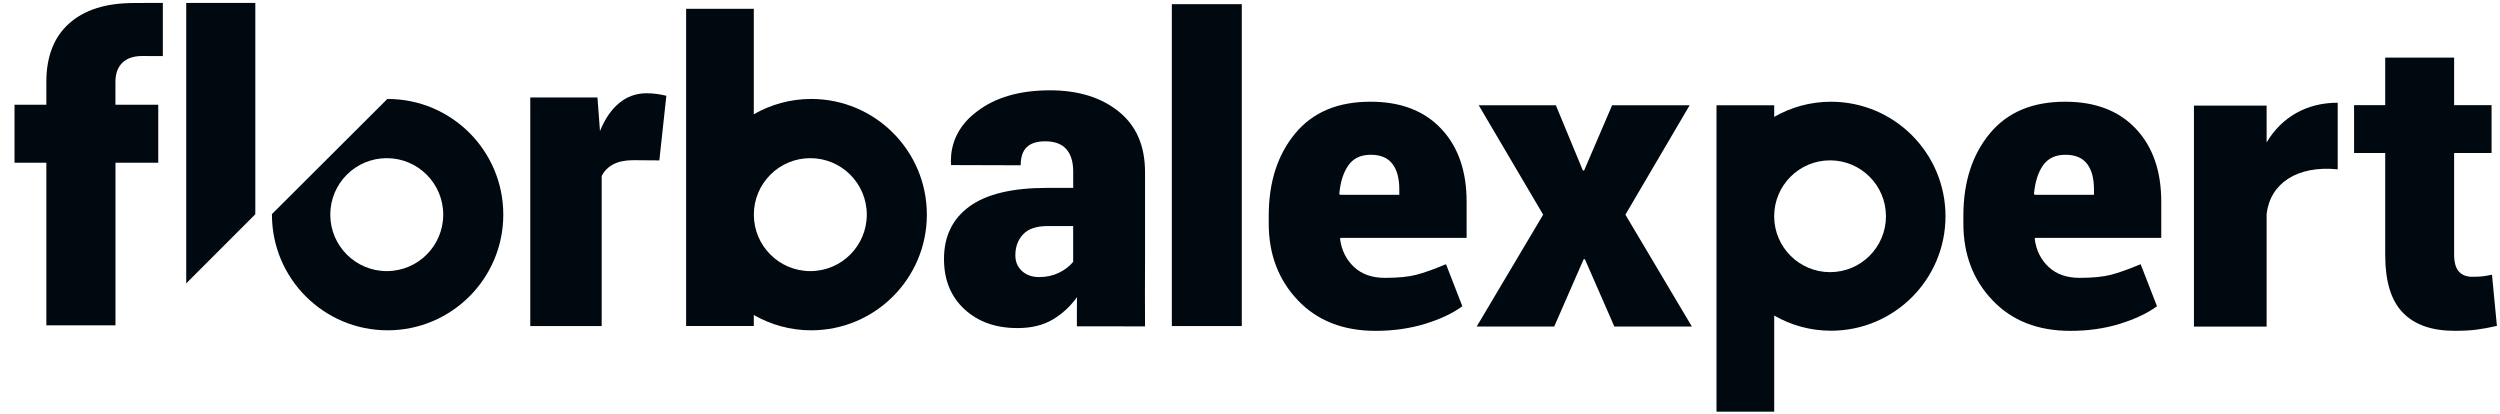
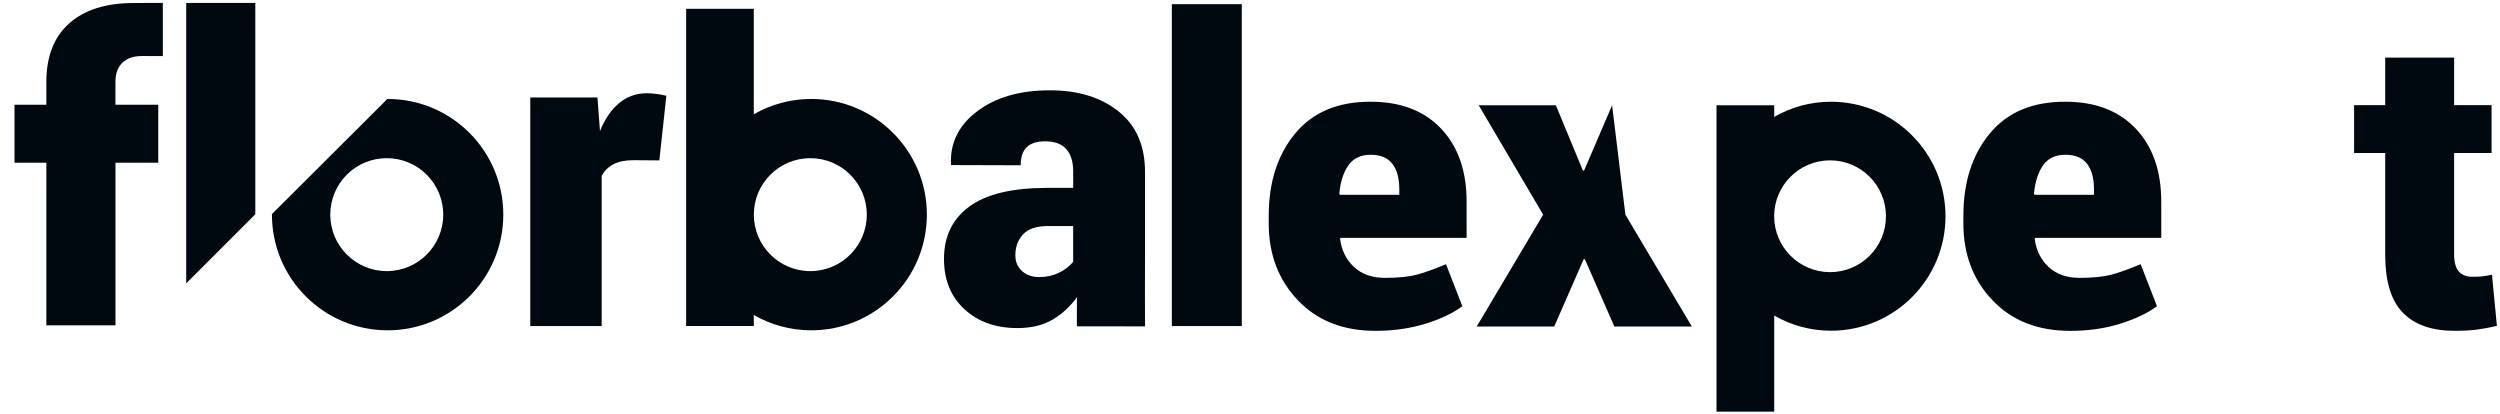
<svg xmlns="http://www.w3.org/2000/svg" width="169" height="28" viewBox="0 0 169 28" fill="none">
  <g clip-path="url(#clip0_2458_19076)">
    <path d="M72.797 22.061C72.797 21.8 72.797 21.347 72.797 21.087C72.797 20.755 72.8 20.422 72.803 20.089C72.344 20.729 71.79 21.235 71.142 21.613C70.493 21.991 69.704 22.178 68.781 22.178C67.31 22.178 66.116 21.753 65.196 20.903C64.276 20.052 63.814 18.923 63.814 17.51C63.814 15.975 64.387 14.789 65.54 13.953C66.689 13.117 68.44 12.7 70.786 12.7H72.548V11.598C72.548 10.941 72.395 10.434 72.084 10.082C71.774 9.73 71.295 9.553 70.647 9.553C70.093 9.553 69.682 9.685 69.408 9.948C69.136 10.211 68.999 10.619 68.999 11.173L64.317 11.159C64.309 11.159 64.298 11.159 64.29 11.156C64.264 10.784 64.273 10.199 64.505 9.542C64.882 8.474 65.615 7.861 66.052 7.529C67.293 6.58 68.935 6.105 70.977 6.105C72.884 6.105 74.433 6.583 75.622 7.537C76.811 8.491 77.404 9.855 77.404 11.631V17.471C77.404 18.24 77.401 19.009 77.398 19.781C77.395 20.478 77.406 21.367 77.404 22.063C75.871 22.063 74.327 22.061 72.797 22.061ZM70.255 18.73C70.733 18.73 71.172 18.634 71.572 18.444C71.972 18.254 72.297 18.005 72.546 17.7V15.281H70.828C70.065 15.281 69.508 15.469 69.162 15.841C68.812 16.212 68.638 16.685 68.638 17.259C68.638 17.698 68.79 18.053 69.089 18.324C69.391 18.595 69.78 18.73 70.255 18.73Z" fill="#010910" />
    <path d="M3.133 21.994V11.002H0.982V7.081H3.133V5.537C3.133 3.82 3.647 2.5 4.676 1.583C5.706 0.663 7.163 0.204 9.045 0.204C9.395 0.204 9.753 0.198 10.125 0.198C10.511 0.198 10.572 0.198 11.008 0.198V3.789C10.762 3.789 10.566 3.789 10.326 3.789C10.127 3.789 9.895 3.787 9.61 3.787C9.031 3.787 8.586 3.938 8.273 4.242C7.96 4.544 7.803 4.978 7.803 5.537V7.081H10.698V11.002H7.806V21.994H3.133Z" fill="#010910" />
    <path d="M44.572 10.843L42.816 10.829C42.265 10.829 41.812 10.921 41.46 11.108C41.107 11.293 40.844 11.559 40.674 11.9V22.041H35.846V6.589H40.388L40.559 8.86C40.883 8.052 41.311 7.422 41.846 6.975C42.38 6.527 43.003 6.304 43.717 6.304C43.946 6.304 44.178 6.32 44.416 6.354C44.654 6.387 44.863 6.427 45.045 6.474L44.572 10.843Z" fill="#010910" />
    <path d="M83.945 22.041H79.216V0.282H83.945V22.041Z" fill="#010910" />
    <path d="M123.774 6.877C122.376 6.877 121.067 7.252 119.937 7.901V7.115H116.035V27.83H119.937V21.333C121.07 21.982 122.376 22.357 123.774 22.357C128.05 22.357 131.516 18.892 131.516 14.616C131.513 10.342 128.048 6.877 123.774 6.877ZM123.713 18.397C121.626 18.397 119.934 16.705 119.934 14.618C119.934 12.532 121.626 10.84 123.713 10.84C125.799 10.84 127.491 12.532 127.491 14.618C127.491 16.705 125.799 18.397 123.713 18.397Z" fill="#010910" />
    <path d="M92.993 22.366C90.795 22.366 89.041 21.675 87.732 20.296C86.423 18.917 85.766 17.189 85.766 15.111V14.588C85.766 12.317 86.362 10.463 87.553 9.022C88.745 7.582 90.448 6.869 92.663 6.877C94.685 6.877 96.271 7.484 97.42 8.698C98.57 9.912 99.143 11.559 99.143 13.637V16.078H90.618L90.59 16.162C90.691 16.926 91.004 17.552 91.527 18.044C92.05 18.537 92.749 18.783 93.625 18.783C94.509 18.783 95.213 18.713 95.742 18.576C96.271 18.439 96.939 18.198 97.75 17.86L98.855 20.701C98.203 21.18 97.359 21.577 96.324 21.896C95.289 22.209 94.179 22.366 92.993 22.366ZM92.66 10.463C91.989 10.463 91.485 10.7 91.15 11.178C90.814 11.657 90.61 12.294 90.537 13.097L90.579 13.167H94.593V12.809C94.593 12.054 94.436 11.475 94.123 11.072C93.809 10.664 93.323 10.463 92.66 10.463Z" fill="#010910" />
-     <path d="M107.002 11.525H107.086L108.979 7.115H114.22L109.877 14.512L114.371 22.075H109.13L107.139 17.524H107.055L105.064 22.075H99.823L104.317 14.512L99.962 7.115H105.176L107.002 11.525Z" fill="#010910" />
+     <path d="M107.002 11.525H107.086L108.979 7.115L109.877 14.512L114.371 22.075H109.13L107.139 17.524H107.055L105.064 22.075H99.823L104.317 14.512L99.962 7.115H105.176L107.002 11.525Z" fill="#010910" />
    <path d="M139.951 22.366C137.752 22.366 135.999 21.675 134.69 20.296C133.378 18.917 132.724 17.189 132.724 15.111V14.588C132.724 12.317 133.319 10.463 134.511 9.022C135.702 7.582 137.406 6.869 139.621 6.877C141.643 6.877 143.228 7.484 144.378 8.698C145.527 9.912 146.101 11.559 146.101 13.637V16.078H137.576L137.548 16.162C137.649 16.926 137.962 17.552 138.485 18.044C139.008 18.537 139.707 18.783 140.583 18.783C141.466 18.783 142.171 18.713 142.7 18.576C143.228 18.439 143.897 18.198 144.708 17.86L145.813 20.701C145.161 21.18 144.316 21.577 143.282 21.896C142.247 22.215 141.136 22.366 139.951 22.366ZM139.621 10.463C138.949 10.463 138.446 10.7 138.11 11.178C137.775 11.657 137.571 12.294 137.498 13.097L137.54 13.167H141.553V12.809C141.553 12.054 141.397 11.475 141.083 11.072C140.77 10.664 140.281 10.463 139.621 10.463Z" fill="#010910" />
    <path d="M165.899 3.893V7.106H168.43V10.342H165.899V17.203C165.899 17.737 166.008 18.123 166.223 18.358C166.439 18.593 166.732 18.71 167.102 18.71C167.398 18.71 167.63 18.702 167.801 18.682C167.971 18.663 168.19 18.626 168.458 18.57L168.791 22.03C168.274 22.15 167.809 22.234 167.393 22.287C166.976 22.34 166.489 22.363 165.927 22.363C164.386 22.363 163.22 21.952 162.428 21.132C161.634 20.313 161.24 19.012 161.24 17.231V10.345H159.136V7.106H161.24V3.893H165.899Z" fill="#010910" />
-     <path d="M158.029 6.944V11.447C155.296 11.17 153.473 12.387 153.224 14.456V22.077H148.31V7.14H153.224V9.626C154.245 7.912 155.928 6.944 158.029 6.944Z" fill="#010910" />
    <path d="M54.837 6.689C53.424 6.689 52.101 7.07 50.957 7.724V0.593H46.382V22.038H50.957V21.294C52.101 21.949 53.424 22.329 54.837 22.329C59.155 22.329 62.656 18.828 62.656 14.509C62.656 10.191 59.157 6.689 54.837 6.689ZM54.778 18.327C52.669 18.327 50.96 16.618 50.96 14.509C50.96 12.4 52.669 10.692 54.778 10.692C56.886 10.692 58.595 12.4 58.595 14.509C58.595 16.618 56.886 18.327 54.778 18.327Z" fill="#010910" />
    <path d="M17.259 0.198H12.588V19.157L17.259 14.484V0.198Z" fill="#010910" />
    <path d="M26.206 6.69C26.198 6.69 26.192 6.69 26.184 6.69L18.386 14.47C18.386 14.484 18.383 14.495 18.383 14.509C18.383 18.828 21.885 22.329 26.203 22.329C30.521 22.329 34.023 18.828 34.023 14.509C34.023 10.191 30.524 6.69 26.206 6.69ZM26.145 18.327C24.036 18.327 22.327 16.618 22.327 14.509C22.327 12.401 24.036 10.692 26.145 10.692C28.253 10.692 29.962 12.401 29.962 14.509C29.962 16.618 28.253 18.327 26.145 18.327Z" fill="#010910" />
  </g>
  <defs>
    <clipPath id="clip0_2458_19076">
      <rect width="169" height="28" fill="white" />
    </clipPath>
  </defs>
</svg>